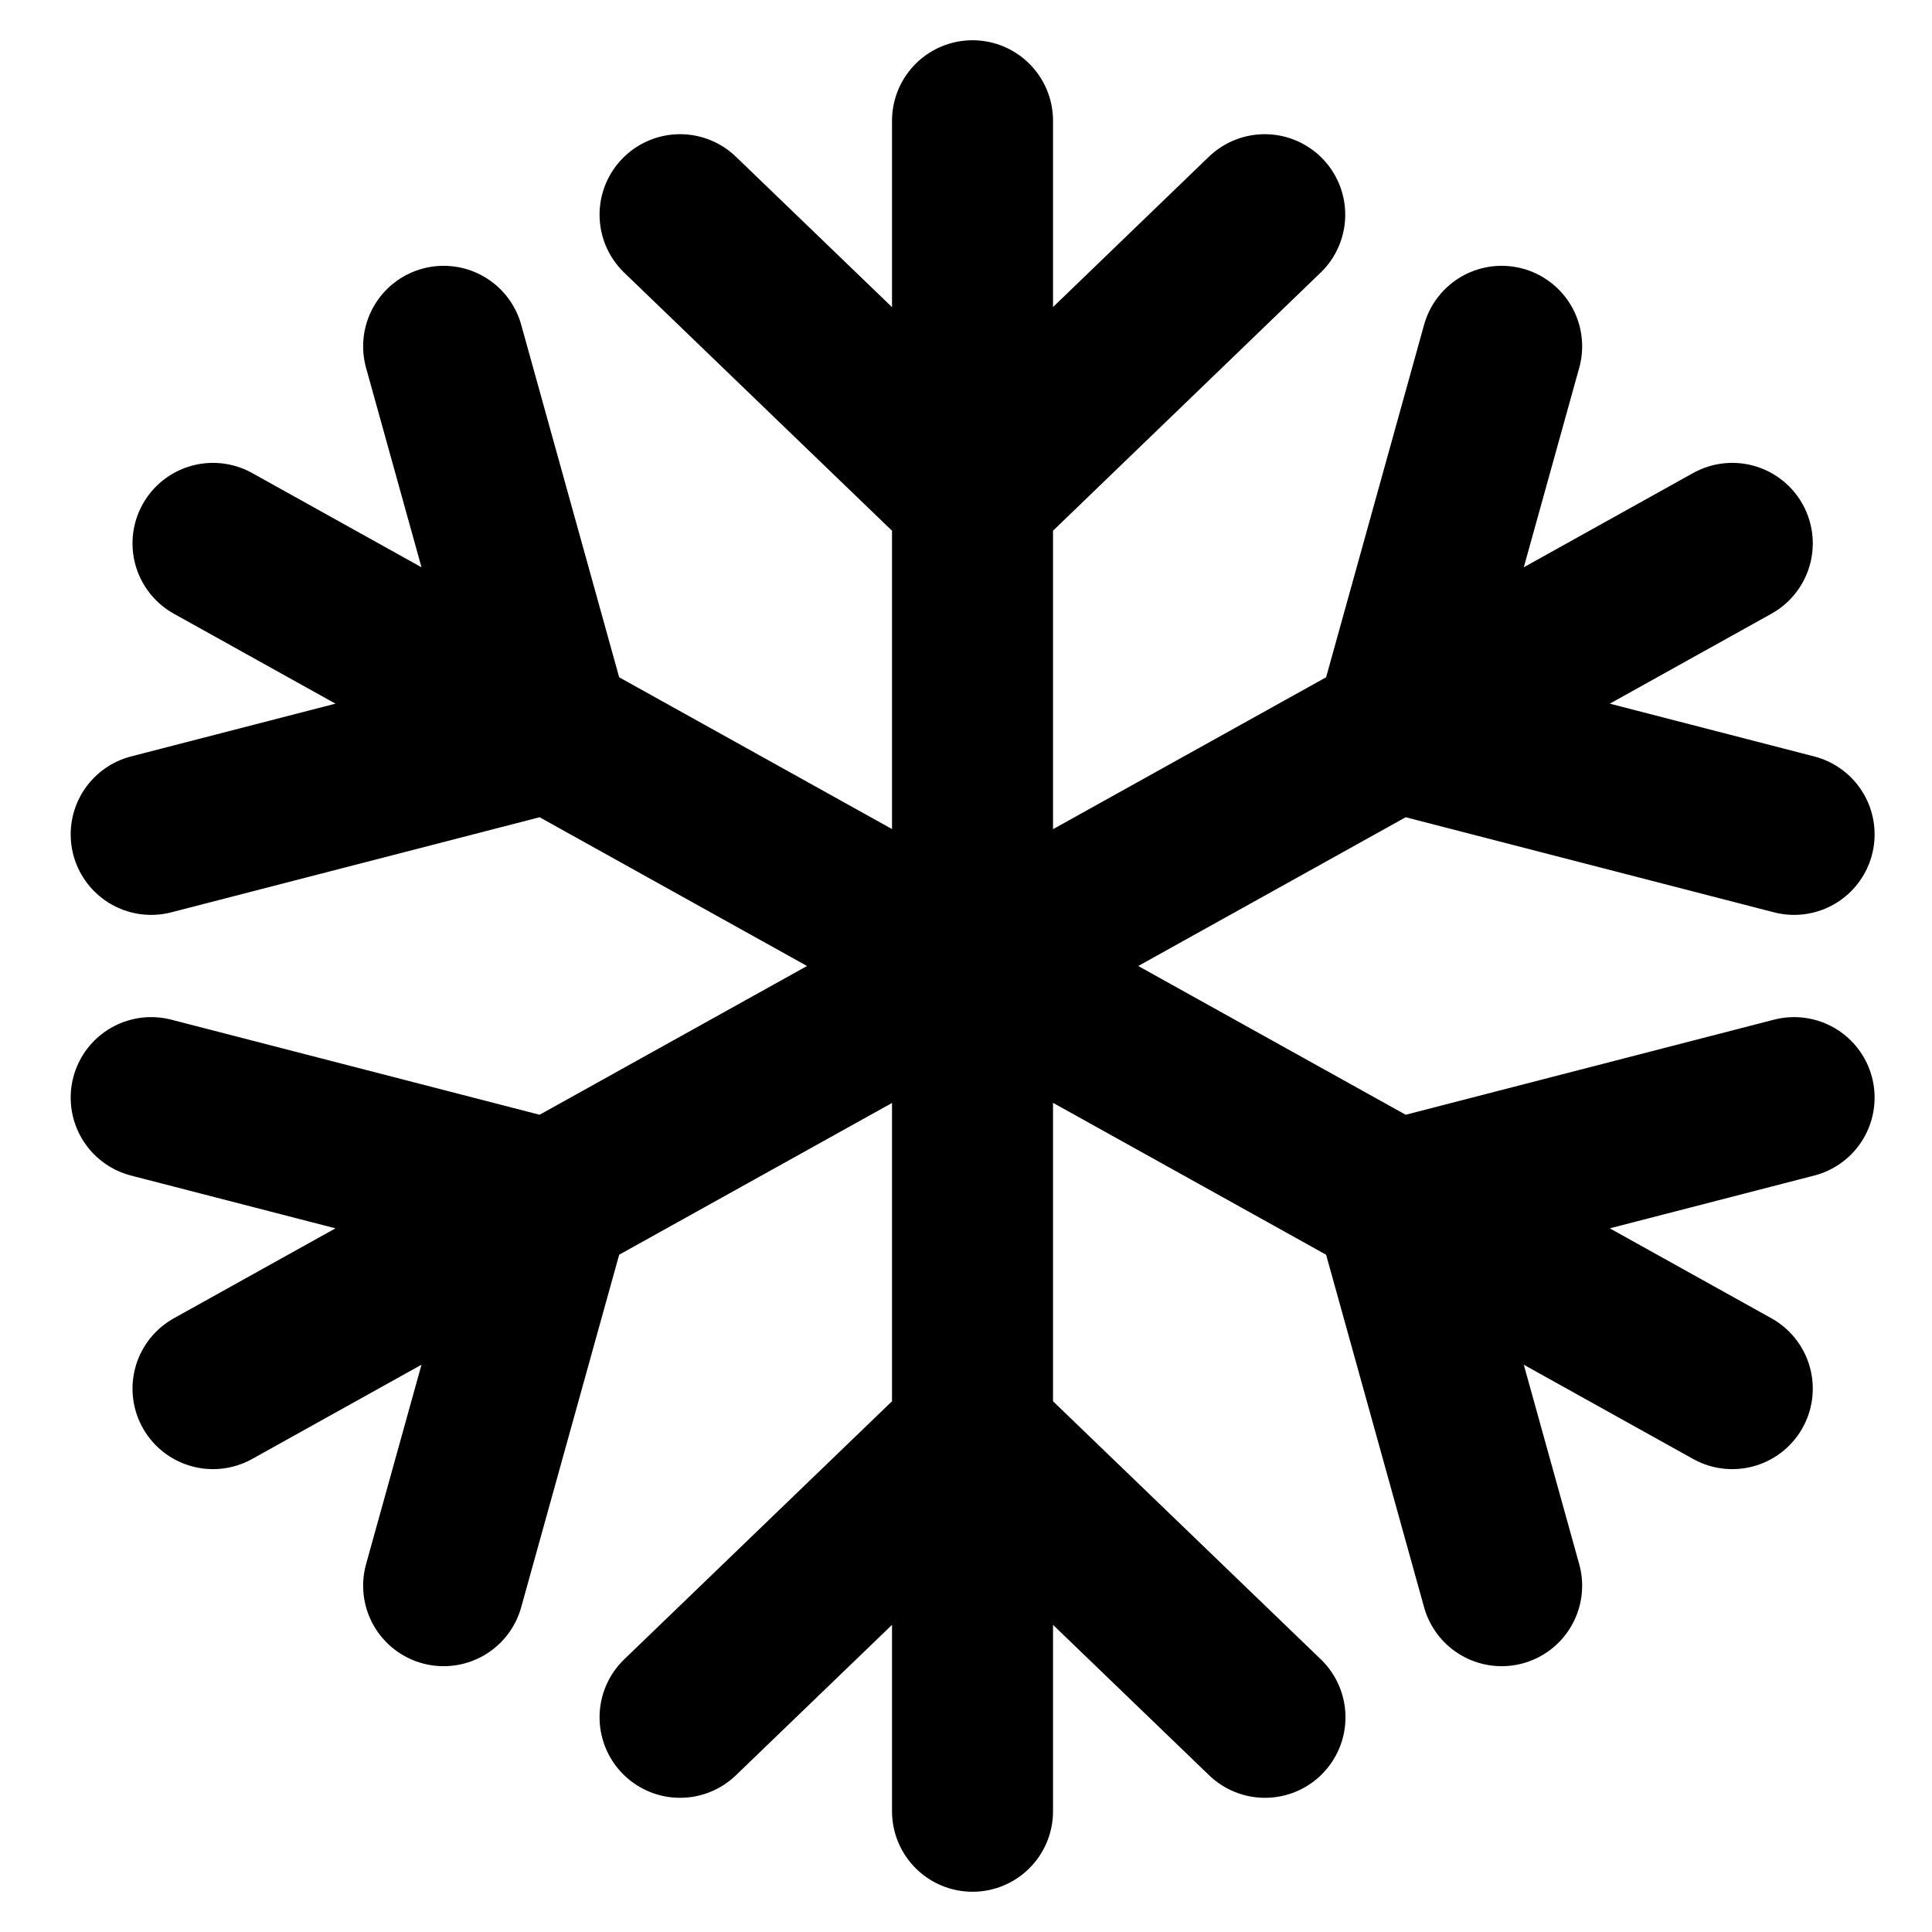
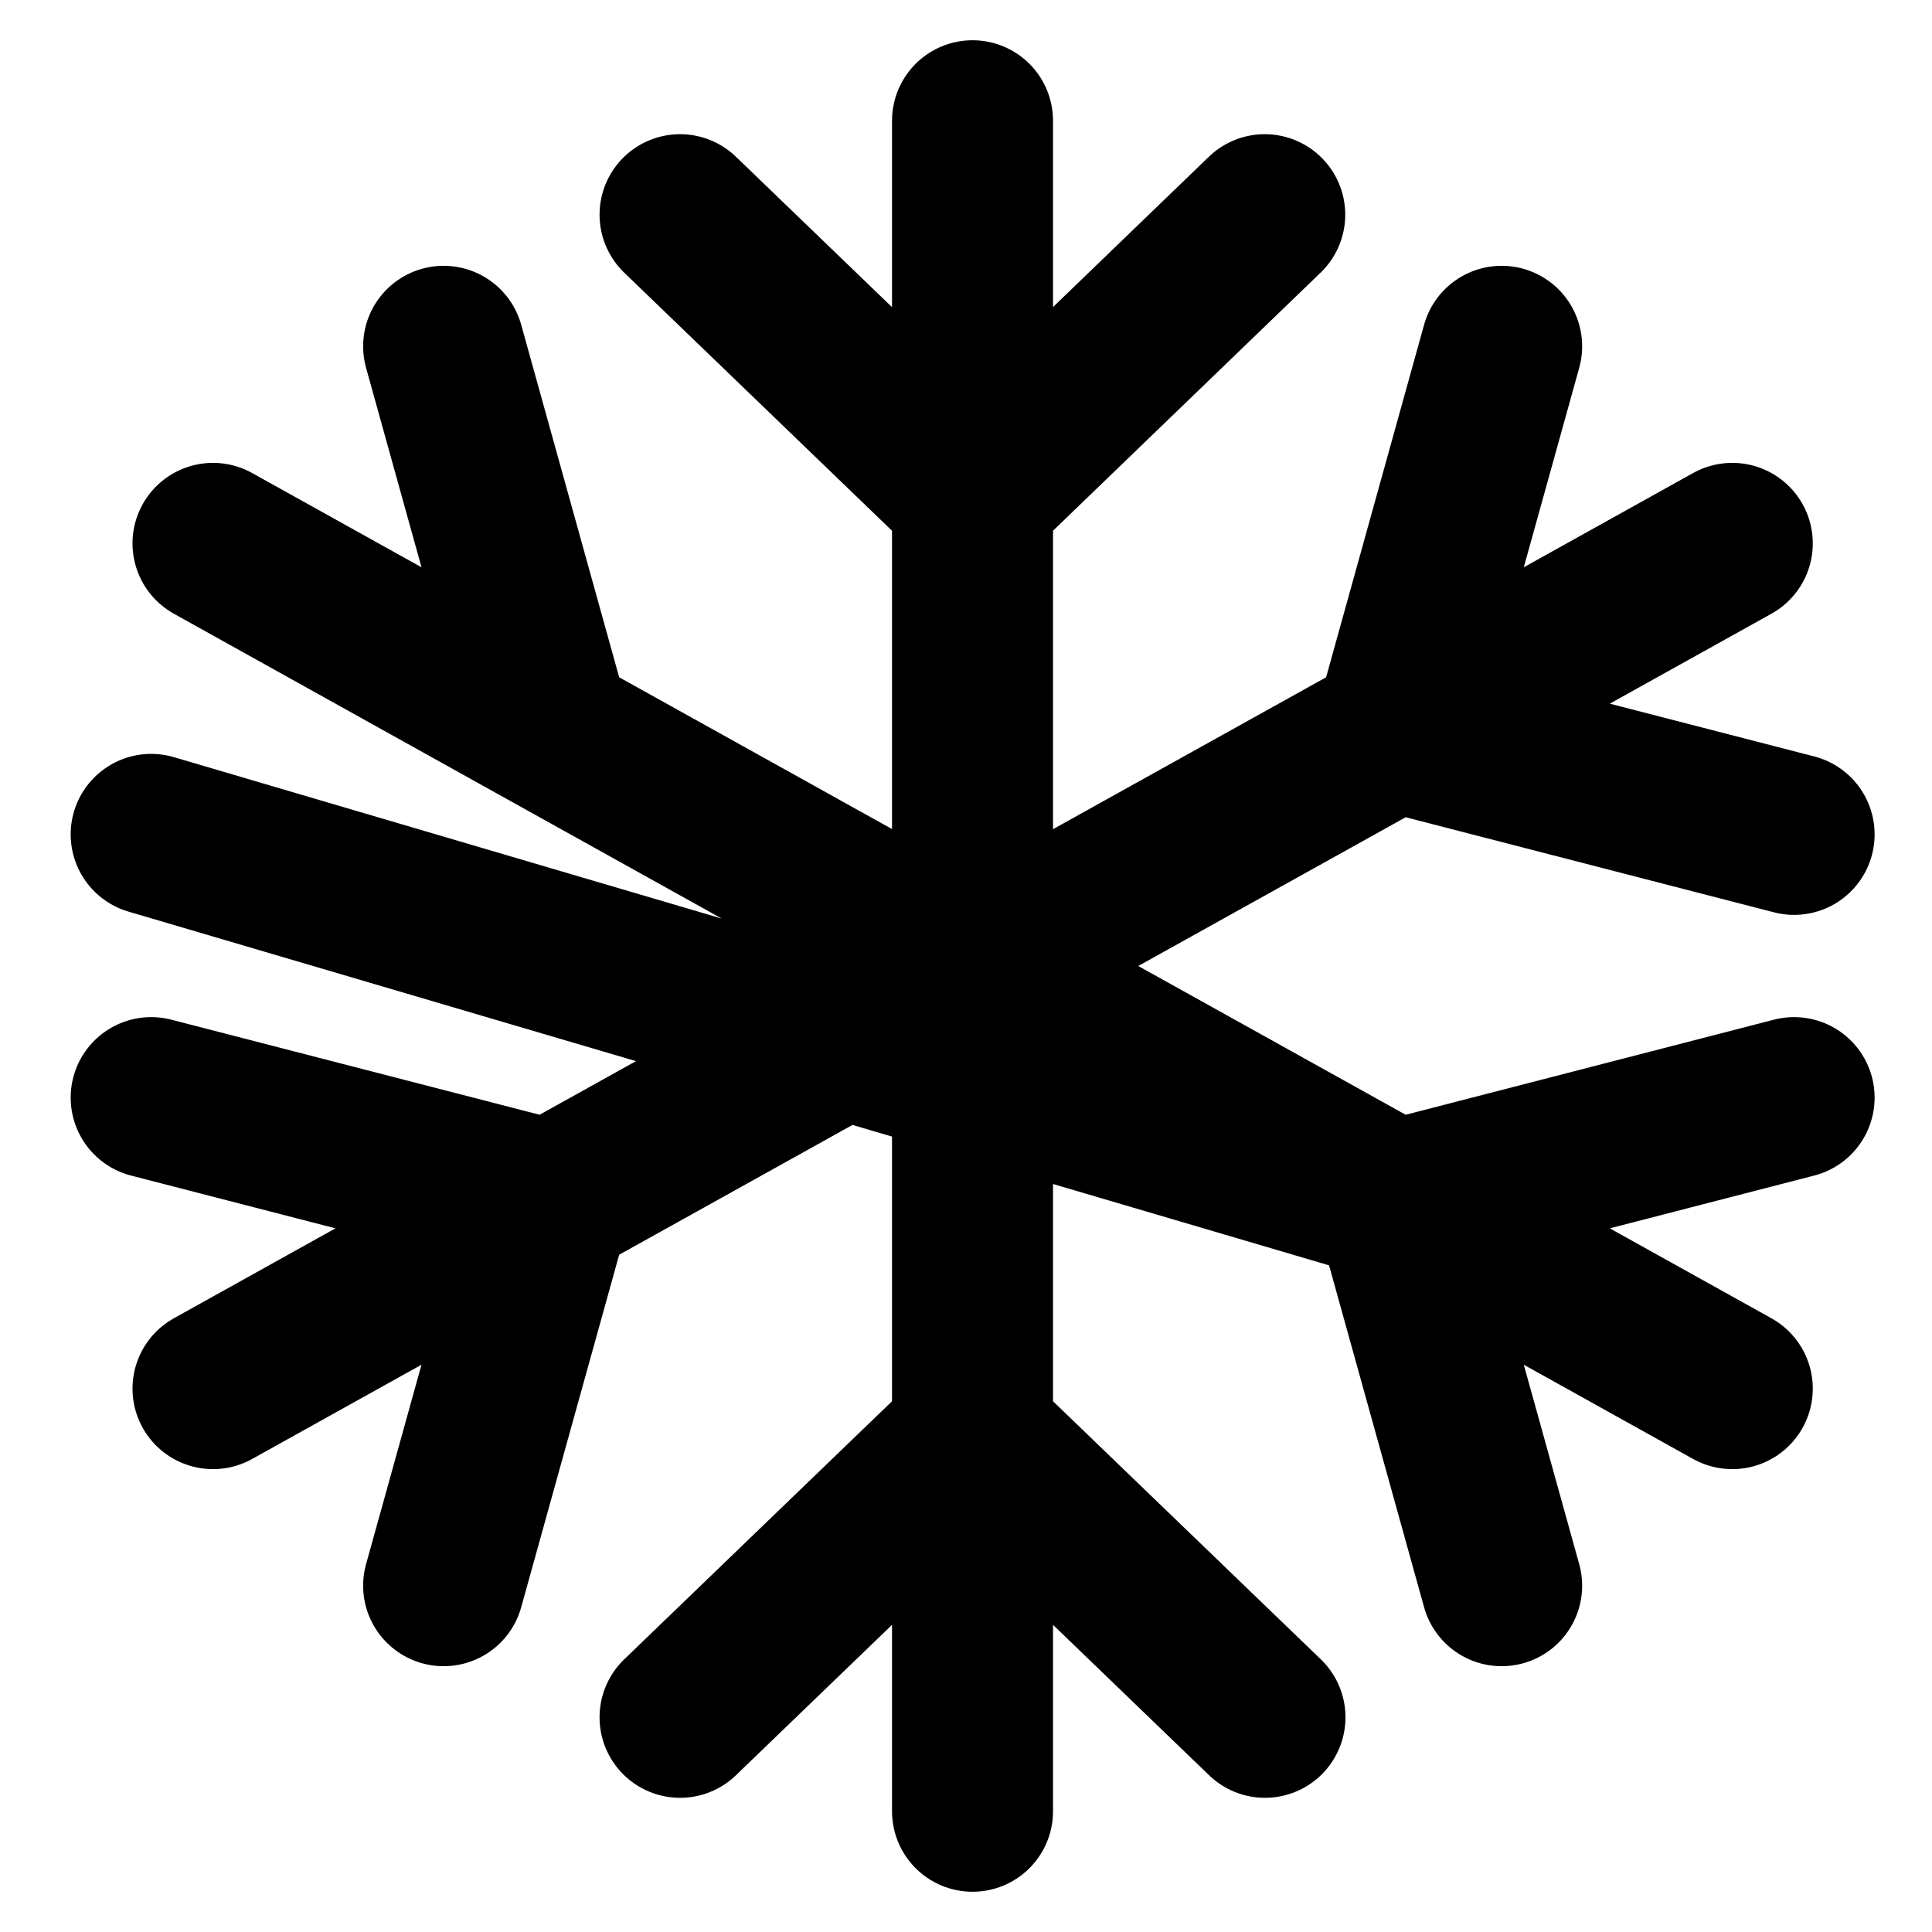
<svg xmlns="http://www.w3.org/2000/svg" version="1.1" id="Camada_1" x="0px" y="0px" viewBox="0 0 800 800" style="enable-background:new 0 0 800 800;" xml:space="preserve">
  <style type="text/css">
	.st0{fill:none;stroke:#000000;stroke-width:66.667;stroke-linecap:round;stroke-linejoin:round;stroke-miterlimit:133.333;}
</style>
-   <path class="st0" d="M402.7,50v155.6 M402.7,205.6v388.9 M402.7,205.6L281.6,88.9 M402.7,205.6L523.7,88.9 M402.7,594.4V750   M402.7,594.4L281.6,711.1 M402.7,594.4l121.1,116.7 M88.2,225L228,302.8 M228,302.8l349.5,194.4 M228,302.8L62.6,345.5 M228,302.8  l-44.3-159.4 M577.5,497.2L717.3,575 M577.5,497.2l44.3,159.4 M577.5,497.2l165.4-42.7 M88.2,575L228,497.2 M228,497.2l349.5-194.4   M228,497.2L62.6,454.5 M228,497.2l-44.3,159.4 M577.5,302.8L717.3,225 M577.5,302.8l44.3-159.4 M577.5,302.8l165.4,42.7" />
+   <path class="st0" d="M402.7,50v155.6 M402.7,205.6v388.9 M402.7,205.6L281.6,88.9 M402.7,205.6L523.7,88.9 M402.7,594.4V750   M402.7,594.4L281.6,711.1 M402.7,594.4l121.1,116.7 M88.2,225L228,302.8 M228,302.8l349.5,194.4 L62.6,345.5 M228,302.8  l-44.3-159.4 M577.5,497.2L717.3,575 M577.5,497.2l44.3,159.4 M577.5,497.2l165.4-42.7 M88.2,575L228,497.2 M228,497.2l349.5-194.4   M228,497.2L62.6,454.5 M228,497.2l-44.3,159.4 M577.5,302.8L717.3,225 M577.5,302.8l44.3-159.4 M577.5,302.8l165.4,42.7" />
</svg>